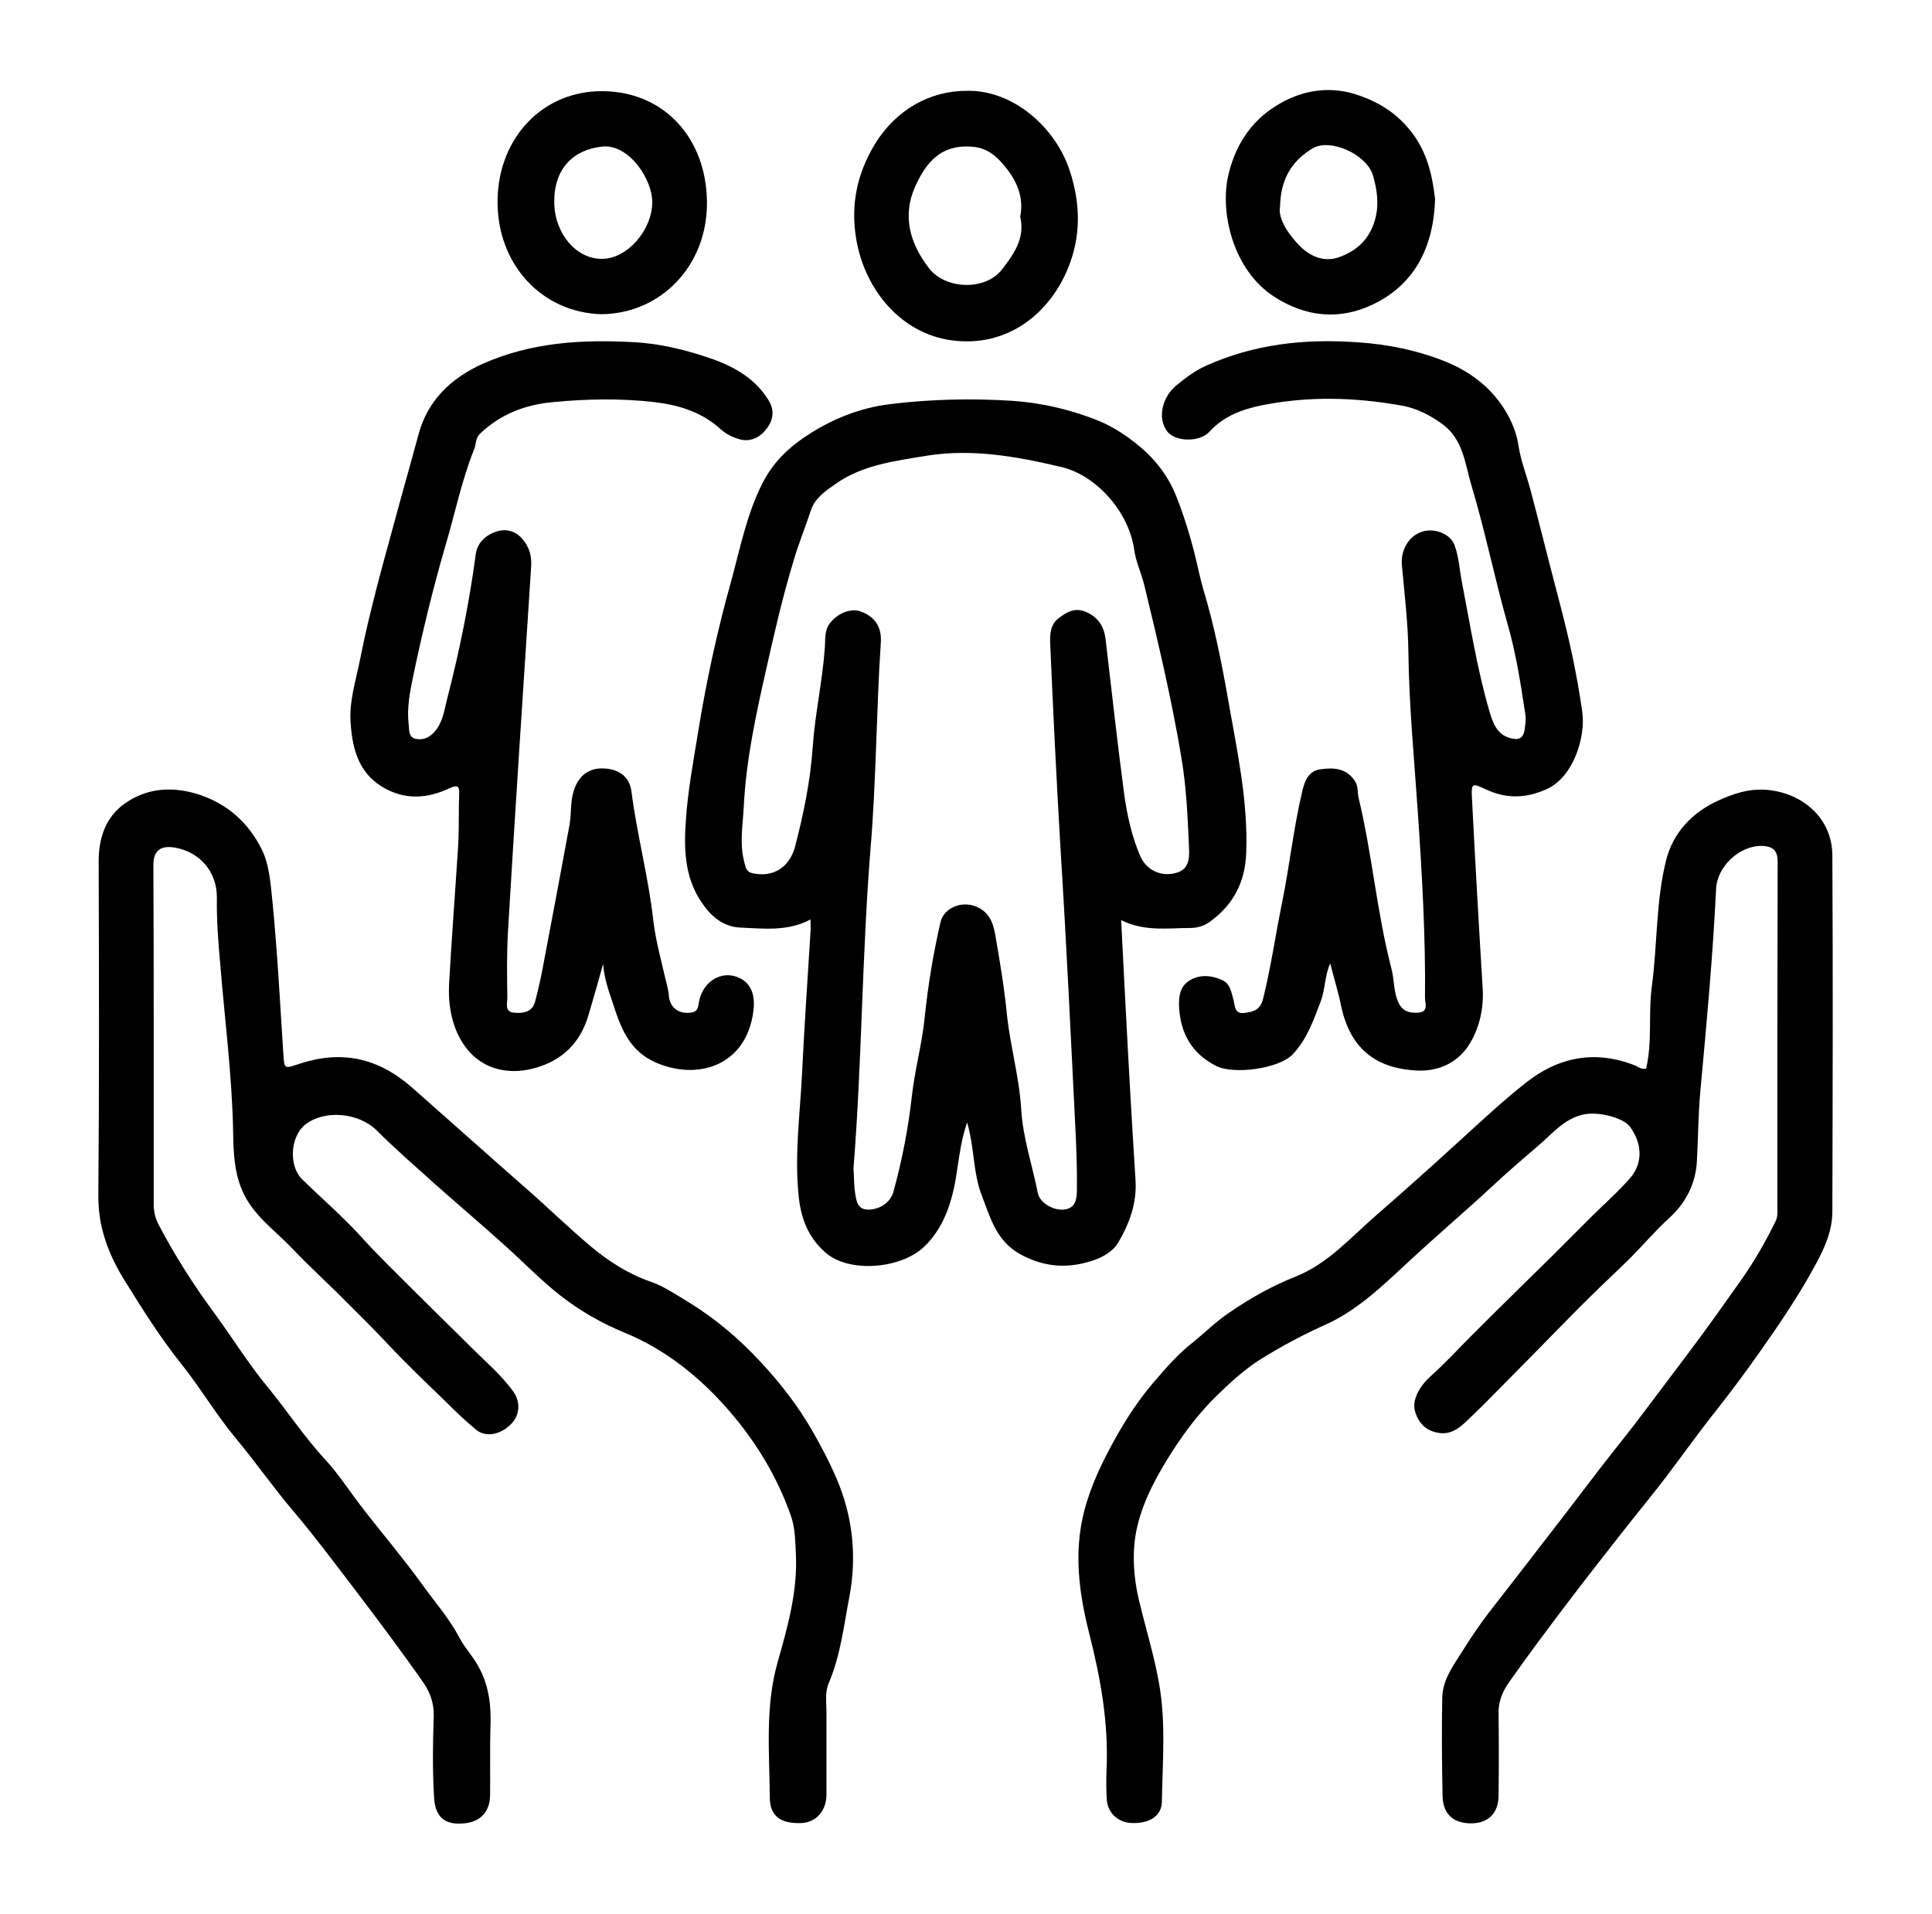
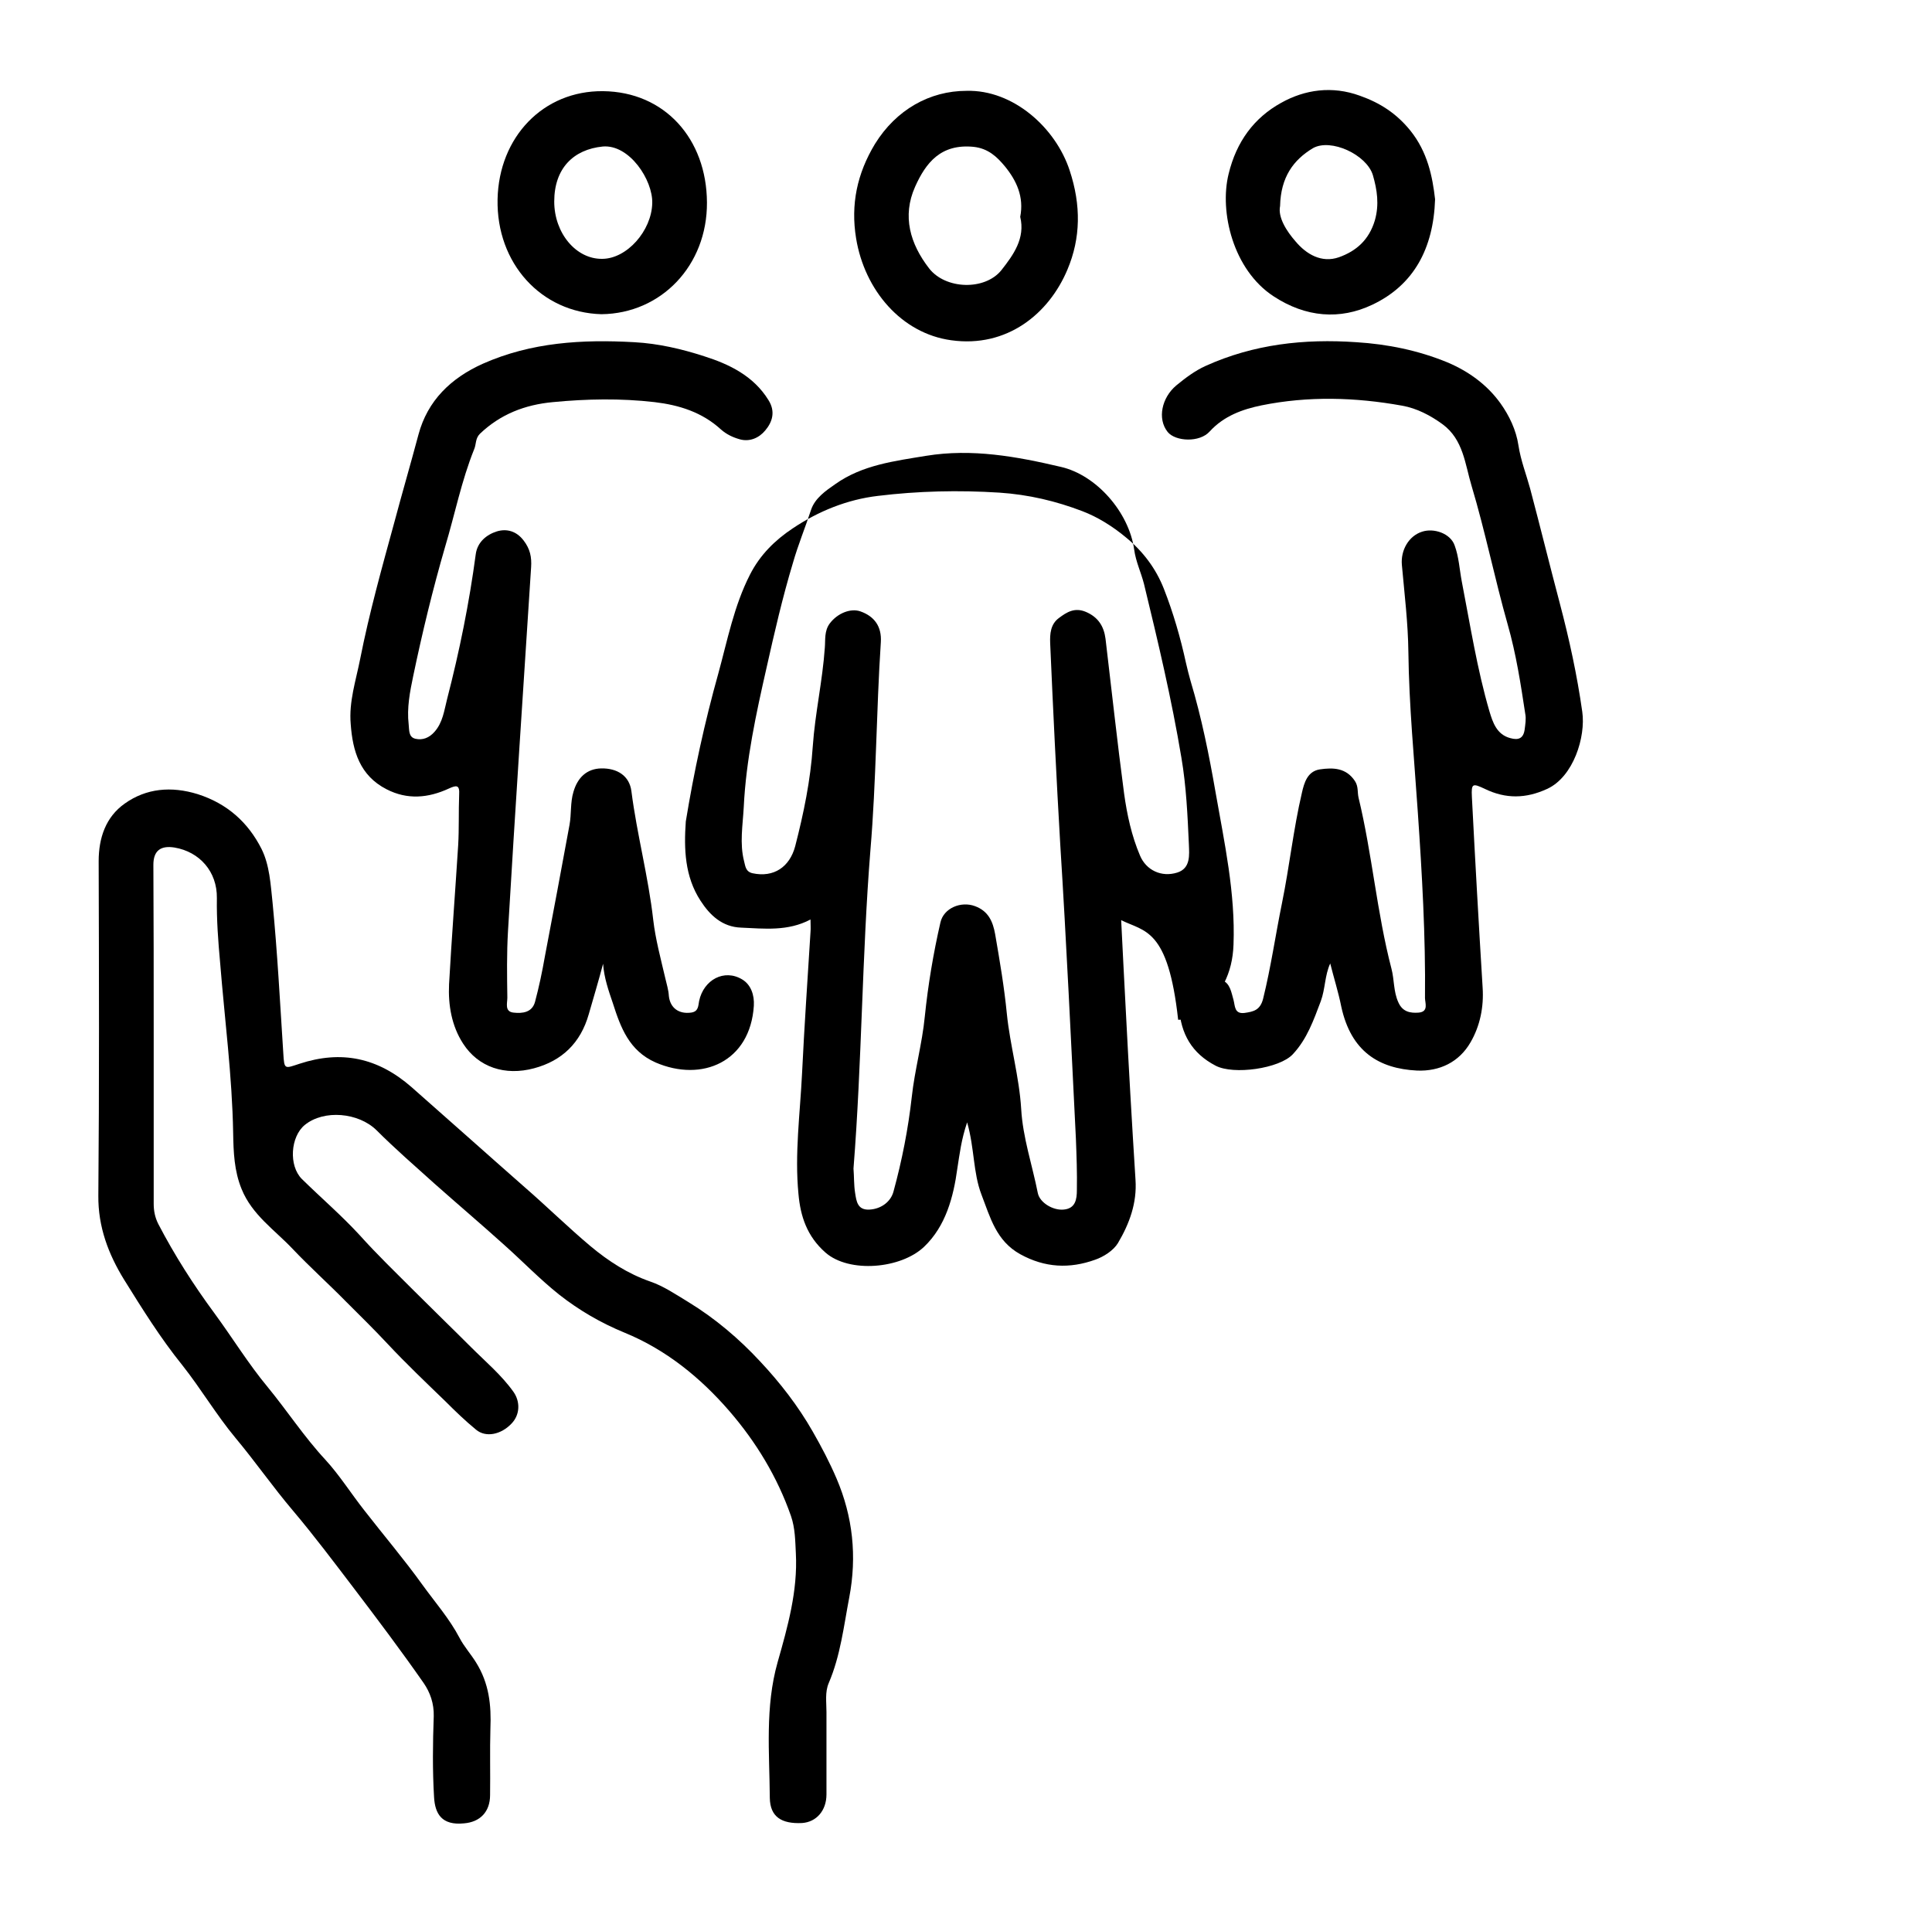
<svg xmlns="http://www.w3.org/2000/svg" version="1.1" id="Warstwa_1" x="0px" y="0px" viewBox="0 0 59.33 58.78" style="enable-background:new 0 0 59.33 58.78;" xml:space="preserve">
  <g>
-     <path d="M34.43,28.26c0.05,0.95,0.09,1.84,0.14,2.73c0.09,1.75,0.19,3.5,0.3,5.24c0.05,0.72-0.19,1.36-0.54,1.95   c-0.14,0.23-0.44,0.42-0.7,0.51c-0.78,0.28-1.54,0.25-2.3-0.17c-0.74-0.41-0.92-1.13-1.19-1.83c-0.26-0.68-0.21-1.41-0.44-2.22   c-0.18,0.53-0.23,0.97-0.3,1.41c-0.12,0.89-0.36,1.78-1.02,2.41c-0.71,0.68-2.3,0.82-3.03,0.18c-0.57-0.5-0.77-1.12-0.83-1.8   c-0.12-1.23,0.05-2.47,0.11-3.7c0.07-1.45,0.17-2.9,0.26-4.35c0.01-0.11,0-0.21,0-0.38c-0.7,0.37-1.42,0.28-2.13,0.25   c-0.58-0.02-0.96-0.38-1.25-0.83c-0.48-0.74-0.51-1.58-0.45-2.43c0.06-0.95,0.24-1.88,0.39-2.82c0.25-1.53,0.58-3.05,1-4.55   c0.28-1.02,0.48-2.07,0.97-3.03c0.31-0.61,0.77-1.06,1.31-1.42c0.79-0.53,1.68-0.89,2.62-1c1.23-0.15,2.48-0.18,3.73-0.1   c0.9,0.06,1.74,0.26,2.55,0.57c0.47,0.18,0.92,0.46,1.33,0.8c0.54,0.44,0.93,0.97,1.17,1.58c0.29,0.74,0.51,1.5,0.68,2.28   c0.04,0.18,0.09,0.37,0.14,0.55c0.34,1.13,0.57,2.28,0.77,3.43c0.27,1.54,0.61,3.09,0.55,4.67c-0.03,0.88-0.38,1.58-1.09,2.1   c-0.17,0.13-0.38,0.21-0.61,0.21C35.87,28.5,35.15,28.62,34.43,28.26z M26.21,35.89c0.02,0.24,0.01,0.5,0.05,0.75   c0.04,0.25,0.07,0.53,0.44,0.51c0.37-0.02,0.66-0.25,0.74-0.56c0.26-0.95,0.45-1.92,0.56-2.9c0.09-0.83,0.32-1.64,0.4-2.47   c0.1-0.97,0.26-1.93,0.48-2.89c0.1-0.44,0.63-0.66,1.06-0.5c0.41,0.15,0.55,0.47,0.62,0.86c0.14,0.81,0.28,1.63,0.36,2.45   c0.1,0.98,0.38,1.93,0.44,2.92c0.05,0.88,0.34,1.72,0.51,2.58c0.06,0.3,0.47,0.54,0.79,0.51c0.37-0.03,0.41-0.32,0.41-0.6   c0.01-0.53-0.01-1.06-0.03-1.58c-0.15-3.01-0.29-6.02-0.48-9.03c-0.12-2.06-0.22-4.12-0.31-6.19c-0.01-0.28,0.01-0.58,0.27-0.77   c0.24-0.18,0.48-0.33,0.82-0.19c0.38,0.16,0.56,0.44,0.61,0.83c0.19,1.59,0.36,3.17,0.57,4.75c0.09,0.65,0.23,1.3,0.49,1.91   c0.19,0.45,0.66,0.67,1.14,0.52c0.42-0.13,0.37-0.55,0.36-0.86c-0.04-0.89-0.08-1.79-0.23-2.67c-0.3-1.8-0.72-3.57-1.15-5.34   c-0.09-0.35-0.25-0.68-0.3-1.05c-0.16-1.15-1.16-2.29-2.25-2.54c-1.36-0.32-2.73-0.57-4.14-0.34c-0.97,0.16-1.96,0.28-2.79,0.87   c-0.29,0.2-0.62,0.43-0.74,0.78c-0.18,0.55-0.4,1.08-0.56,1.64c-0.32,1.06-0.57,2.15-0.81,3.22c-0.32,1.41-0.63,2.83-0.7,4.28   c-0.03,0.56-0.13,1.11,0.01,1.66c0.04,0.14,0.04,0.32,0.26,0.37c0.65,0.14,1.14-0.19,1.31-0.83c0.26-1.01,0.47-2.02,0.54-3.07   c0.07-1.01,0.3-2.01,0.37-3.03c0.02-0.24-0.02-0.51,0.15-0.74c0.24-0.32,0.65-0.48,0.95-0.37c0.42,0.15,0.65,0.46,0.62,0.94   c-0.14,2.13-0.14,4.26-0.32,6.39C26.47,29.35,26.47,32.61,26.21,35.89z" />
-     <path d="M50.55,32.82c0.2-0.84,0.06-1.7,0.18-2.55c0.17-1.29,0.12-2.61,0.44-3.87c0.21-0.82,0.79-1.44,1.57-1.8   c0.47-0.22,0.97-0.39,1.53-0.34c1.1,0.1,2,0.88,2,2.02c0.02,3.64,0.01,7.28,0,10.93c0,0.58-0.23,1.1-0.5,1.6   c-0.52,0.97-1.14,1.88-1.77,2.77c-0.4,0.57-0.82,1.13-1.25,1.68c-0.57,0.71-1.09,1.45-1.64,2.17c-0.42,0.55-0.87,1.09-1.3,1.64   c-0.57,0.73-1.14,1.45-1.69,2.18c-0.6,0.79-1.19,1.58-1.76,2.39c-0.2,0.28-0.35,0.6-0.34,0.97c0.01,0.84,0.01,1.69,0,2.53   c0,0.54-0.31,0.85-0.82,0.86c-0.56,0.01-0.89-0.28-0.9-0.84c-0.02-1.01-0.03-2.01-0.01-3.02c0.01-0.55,0.35-1,0.62-1.43   c0.25-0.4,0.52-0.8,0.81-1.18c0.61-0.78,1.21-1.56,1.82-2.35c0.53-0.68,1.05-1.37,1.58-2.06c0.46-0.6,0.95-1.19,1.4-1.8   c0.56-0.75,1.13-1.49,1.69-2.25c0.42-0.57,0.83-1.15,1.24-1.73c0.41-0.58,0.77-1.2,1.08-1.84c0.07-0.14,0.05-0.29,0.05-0.44   c0-3.53,0-7.07,0.01-10.6c0-0.39-0.2-0.47-0.49-0.48c-0.68-0.01-1.37,0.63-1.4,1.32c-0.1,2.06-0.29,4.11-0.48,6.17   c-0.07,0.73-0.07,1.46-0.11,2.2c-0.04,0.68-0.33,1.26-0.84,1.73c-0.43,0.39-0.81,0.84-1.22,1.25c-0.4,0.4-0.83,0.79-1.23,1.19   c-0.4,0.39-0.78,0.79-1.18,1.19c-0.4,0.41-0.8,0.82-1.2,1.22c-0.42,0.42-0.83,0.85-1.26,1.26c-0.29,0.28-0.58,0.59-1.04,0.49   c-0.37-0.07-0.59-0.31-0.69-0.67c-0.09-0.33,0.14-0.75,0.47-1.05c0.45-0.4,0.86-0.85,1.29-1.28c0.39-0.39,0.78-0.78,1.18-1.17   c0.41-0.41,0.83-0.81,1.24-1.22c0.41-0.41,0.82-0.82,1.23-1.23c0.4-0.4,0.84-0.78,1.21-1.21c0.39-0.46,0.36-1.06-0.02-1.57   c-0.21-0.28-0.98-0.47-1.43-0.37c-0.58,0.13-0.93,0.57-1.35,0.93c-0.49,0.42-0.98,0.84-1.45,1.28c-0.83,0.77-1.69,1.5-2.52,2.27   c-0.81,0.75-1.61,1.54-2.63,1.99c-0.69,0.31-1.34,0.66-1.98,1.06c-0.5,0.32-0.93,0.72-1.34,1.12c-0.5,0.49-0.93,1.05-1.32,1.65   c-0.47,0.73-0.9,1.5-1.1,2.33c-0.18,0.75-0.13,1.57,0.06,2.34c0.2,0.83,0.45,1.64,0.6,2.48c0.22,1.21,0.11,2.44,0.09,3.66   c-0.01,0.44-0.39,0.67-0.92,0.65c-0.41-0.01-0.74-0.3-0.77-0.71c-0.02-0.3-0.02-0.6-0.01-0.9c0.07-1.45-0.18-2.84-0.54-4.25   c-0.3-1.19-0.47-2.44-0.15-3.7c0.21-0.82,0.57-1.55,0.97-2.27c0.34-0.61,0.73-1.2,1.18-1.72c0.36-0.42,0.74-0.86,1.19-1.21   c0.37-0.3,0.71-0.64,1.11-0.91c0.64-0.44,1.31-0.82,2.04-1.11c1.01-0.4,1.71-1.22,2.51-1.91c0.85-0.74,1.7-1.5,2.53-2.26   c0.66-0.6,1.32-1.22,2.03-1.78c1.02-0.81,2.15-1.02,3.38-0.53C50.3,32.77,50.41,32.85,50.55,32.82z" />
+     <path d="M34.43,28.26c0.05,0.95,0.09,1.84,0.14,2.73c0.09,1.75,0.19,3.5,0.3,5.24c0.05,0.72-0.19,1.36-0.54,1.95   c-0.14,0.23-0.44,0.42-0.7,0.51c-0.78,0.28-1.54,0.25-2.3-0.17c-0.74-0.41-0.92-1.13-1.19-1.83c-0.26-0.68-0.21-1.41-0.44-2.22   c-0.18,0.53-0.23,0.97-0.3,1.41c-0.12,0.89-0.36,1.78-1.02,2.41c-0.71,0.68-2.3,0.82-3.03,0.18c-0.57-0.5-0.77-1.12-0.83-1.8   c-0.12-1.23,0.05-2.47,0.11-3.7c0.07-1.45,0.17-2.9,0.26-4.35c0.01-0.11,0-0.21,0-0.38c-0.7,0.37-1.42,0.28-2.13,0.25   c-0.58-0.02-0.96-0.38-1.25-0.83c-0.48-0.74-0.51-1.58-0.45-2.43c0.25-1.53,0.58-3.05,1-4.55   c0.28-1.02,0.48-2.07,0.97-3.03c0.31-0.61,0.77-1.06,1.31-1.42c0.79-0.53,1.68-0.89,2.62-1c1.23-0.15,2.48-0.18,3.73-0.1   c0.9,0.06,1.74,0.26,2.55,0.57c0.47,0.18,0.92,0.46,1.33,0.8c0.54,0.44,0.93,0.97,1.17,1.58c0.29,0.74,0.51,1.5,0.68,2.28   c0.04,0.18,0.09,0.37,0.14,0.55c0.34,1.13,0.57,2.28,0.77,3.43c0.27,1.54,0.61,3.09,0.55,4.67c-0.03,0.88-0.38,1.58-1.09,2.1   c-0.17,0.13-0.38,0.21-0.61,0.21C35.87,28.5,35.15,28.62,34.43,28.26z M26.21,35.89c0.02,0.24,0.01,0.5,0.05,0.75   c0.04,0.25,0.07,0.53,0.44,0.51c0.37-0.02,0.66-0.25,0.74-0.56c0.26-0.95,0.45-1.92,0.56-2.9c0.09-0.83,0.32-1.64,0.4-2.47   c0.1-0.97,0.26-1.93,0.48-2.89c0.1-0.44,0.63-0.66,1.06-0.5c0.41,0.15,0.55,0.47,0.62,0.86c0.14,0.81,0.28,1.63,0.36,2.45   c0.1,0.98,0.38,1.93,0.44,2.92c0.05,0.88,0.34,1.72,0.51,2.58c0.06,0.3,0.47,0.54,0.79,0.51c0.37-0.03,0.41-0.32,0.41-0.6   c0.01-0.53-0.01-1.06-0.03-1.58c-0.15-3.01-0.29-6.02-0.48-9.03c-0.12-2.06-0.22-4.12-0.31-6.19c-0.01-0.28,0.01-0.58,0.27-0.77   c0.24-0.18,0.48-0.33,0.82-0.19c0.38,0.16,0.56,0.44,0.61,0.83c0.19,1.59,0.36,3.17,0.57,4.75c0.09,0.65,0.23,1.3,0.49,1.91   c0.19,0.45,0.66,0.67,1.14,0.52c0.42-0.13,0.37-0.55,0.36-0.86c-0.04-0.89-0.08-1.79-0.23-2.67c-0.3-1.8-0.72-3.57-1.15-5.34   c-0.09-0.35-0.25-0.68-0.3-1.05c-0.16-1.15-1.16-2.29-2.25-2.54c-1.36-0.32-2.73-0.57-4.14-0.34c-0.97,0.16-1.96,0.28-2.79,0.87   c-0.29,0.2-0.62,0.43-0.74,0.78c-0.18,0.55-0.4,1.08-0.56,1.64c-0.32,1.06-0.57,2.15-0.81,3.22c-0.32,1.41-0.63,2.83-0.7,4.28   c-0.03,0.56-0.13,1.11,0.01,1.66c0.04,0.14,0.04,0.32,0.26,0.37c0.65,0.14,1.14-0.19,1.31-0.83c0.26-1.01,0.47-2.02,0.54-3.07   c0.07-1.01,0.3-2.01,0.37-3.03c0.02-0.24-0.02-0.51,0.15-0.74c0.24-0.32,0.65-0.48,0.95-0.37c0.42,0.15,0.65,0.46,0.62,0.94   c-0.14,2.13-0.14,4.26-0.32,6.39C26.47,29.35,26.47,32.61,26.21,35.89z" />
    <path d="M4.72,31.79c0,1.73,0,3.45,0,5.18c0,0.22,0.04,0.42,0.14,0.62c0.5,0.96,1.08,1.87,1.73,2.75c0.55,0.75,1.04,1.55,1.63,2.26   c0.6,0.73,1.12,1.53,1.77,2.23c0.44,0.48,0.79,1.04,1.2,1.56c0.59,0.76,1.22,1.5,1.78,2.28c0.39,0.54,0.83,1.04,1.14,1.63   c0.14,0.27,0.35,0.5,0.51,0.76c0.4,0.64,0.47,1.31,0.44,2.03c-0.02,0.68,0,1.36-0.01,2.04c0,0.52-0.31,0.83-0.8,0.87   c-0.69,0.07-0.89-0.3-0.92-0.8c-0.05-0.83-0.04-1.66-0.01-2.49c0.01-0.39-0.11-0.73-0.31-1.02c-0.69-0.99-1.42-1.96-2.15-2.92   c-0.61-0.8-1.21-1.6-1.86-2.37c-0.62-0.73-1.16-1.51-1.77-2.24c-0.59-0.71-1.06-1.51-1.63-2.23c-0.67-0.83-1.23-1.73-1.79-2.63   c-0.48-0.78-0.8-1.62-0.79-2.58c0.03-3.42,0.02-6.85,0.01-10.27c0-0.72,0.22-1.36,0.8-1.77c0.66-0.47,1.43-0.54,2.24-0.29   c0.91,0.29,1.55,0.87,1.96,1.68c0.25,0.5,0.28,1.09,0.34,1.65c0.15,1.54,0.23,3.08,0.33,4.63c0.03,0.51,0.04,0.47,0.5,0.32   c1.28-0.42,2.4-0.19,3.44,0.72c1.16,1.02,2.31,2.05,3.47,3.07c0.68,0.59,1.33,1.23,2.02,1.81c0.55,0.46,1.15,0.85,1.84,1.09   c0.41,0.14,0.79,0.4,1.17,0.63c0.82,0.5,1.56,1.13,2.2,1.82c0.61,0.65,1.17,1.37,1.62,2.16c0.27,0.47,0.52,0.95,0.73,1.44   c0.5,1.17,0.63,2.39,0.39,3.65c-0.17,0.89-0.27,1.79-0.63,2.63c-0.12,0.28-0.07,0.59-0.07,0.89c0,0.84,0,1.69,0,2.53   c0,0.5-0.31,0.85-0.75,0.88c-0.63,0.03-0.98-0.19-0.99-0.77c-0.01-1.39-0.15-2.79,0.24-4.17c0.31-1.09,0.62-2.19,0.56-3.34   c-0.02-0.39-0.02-0.77-0.15-1.15c-0.42-1.2-1.07-2.27-1.89-3.22c-0.89-1.03-1.95-1.89-3.22-2.41c-0.73-0.3-1.4-0.69-2.01-1.17   c-0.59-0.47-1.12-1.02-1.68-1.52c-0.71-0.64-1.44-1.26-2.15-1.89c-0.6-0.54-1.21-1.07-1.78-1.64c-0.55-0.54-1.61-0.64-2.2-0.16   c-0.44,0.36-0.5,1.25-0.09,1.66c0.59,0.58,1.22,1.12,1.78,1.73c0.53,0.59,1.1,1.14,1.66,1.7c0.58,0.58,1.17,1.15,1.75,1.73   c0.45,0.45,0.94,0.86,1.31,1.38c0.21,0.3,0.2,0.7-0.06,0.97c-0.32,0.34-0.79,0.44-1.09,0.19c-0.33-0.27-0.64-0.57-0.94-0.87   c-0.6-0.58-1.21-1.16-1.78-1.77c-0.42-0.45-0.86-0.88-1.29-1.31c-0.53-0.54-1.1-1.05-1.63-1.61c-0.55-0.58-1.24-1.04-1.56-1.83   c-0.23-0.56-0.25-1.14-0.26-1.72c-0.03-1.75-0.26-3.49-0.4-5.23c-0.06-0.66-0.11-1.32-0.1-1.99c0.01-0.81-0.53-1.42-1.3-1.55   c-0.43-0.07-0.65,0.1-0.65,0.53C4.72,28.29,4.72,30.04,4.72,31.79z" />
    <path d="M40.85,29.59c-0.17,0.37-0.15,0.78-0.29,1.16c-0.22,0.58-0.42,1.16-0.86,1.63c-0.41,0.44-1.82,0.64-2.37,0.35   c-0.73-0.38-1.07-0.98-1.12-1.78c-0.02-0.32,0.02-0.65,0.31-0.83c0.31-0.2,0.68-0.17,1.01-0.02c0.25,0.11,0.28,0.37,0.35,0.61   c0.05,0.18,0.02,0.44,0.34,0.4c0.27-0.04,0.48-0.08,0.57-0.44c0.24-0.97,0.38-1.96,0.58-2.94c0.23-1.13,0.35-2.27,0.61-3.38   c0.07-0.31,0.17-0.66,0.55-0.72c0.41-0.06,0.81-0.05,1.08,0.36c0.11,0.17,0.07,0.34,0.11,0.51c0.42,1.74,0.56,3.52,1.01,5.25   c0.09,0.34,0.06,0.7,0.21,1.03c0.13,0.3,0.37,0.34,0.63,0.32c0.31-0.03,0.19-0.3,0.19-0.45c0.02-1.9-0.09-3.8-0.22-5.7   c-0.11-1.64-0.27-3.27-0.29-4.92c-0.01-0.89-0.12-1.79-0.2-2.68c-0.04-0.45,0.21-0.89,0.62-1.02c0.36-0.12,0.87,0.05,1,0.42   c0.13,0.35,0.15,0.74,0.22,1.11c0.26,1.34,0.47,2.69,0.85,3.99c0.1,0.33,0.22,0.71,0.64,0.82c0.25,0.07,0.4,0.01,0.44-0.26   c0.02-0.16,0.05-0.33,0.02-0.48c-0.14-0.92-0.28-1.84-0.54-2.75c-0.4-1.41-0.69-2.86-1.11-4.26c-0.2-0.66-0.25-1.42-0.89-1.89   c-0.37-0.27-0.79-0.49-1.24-0.57c-1.44-0.26-2.89-0.3-4.32-0.01c-0.58,0.12-1.15,0.32-1.59,0.8c-0.31,0.35-1.05,0.31-1.29,0.02   c-0.33-0.41-0.18-1.06,0.26-1.43c0.28-0.23,0.57-0.45,0.9-0.6c1.48-0.67,3.03-0.84,4.63-0.73c0.96,0.06,1.9,0.25,2.8,0.62   c0.66,0.28,1.22,0.69,1.63,1.26c0.27,0.38,0.48,0.82,0.55,1.29c0.07,0.46,0.24,0.89,0.36,1.33c0.31,1.17,0.6,2.35,0.91,3.52   c0.29,1.1,0.53,2.2,0.69,3.33c0.11,0.77-0.27,2-1.08,2.37c-0.65,0.3-1.27,0.31-1.91,0c-0.38-0.18-0.42-0.17-0.4,0.24   c0.1,1.95,0.21,3.9,0.33,5.86c0.04,0.6-0.08,1.18-0.37,1.68c-0.35,0.61-0.95,0.9-1.65,0.87c-1.16-0.06-2.02-0.58-2.32-1.96   C41.1,30.47,40.96,30.03,40.85,29.59z" />
    <path d="M18.52,29.6c-0.14,0.53-0.29,1.03-0.44,1.55c-0.25,0.88-0.82,1.43-1.68,1.66c-0.89,0.24-1.71-0.03-2.18-0.76   c-0.35-0.54-0.46-1.18-0.43-1.82c0.08-1.42,0.19-2.85,0.28-4.27c0.03-0.51,0.01-1.03,0.03-1.55c0.02-0.31-0.08-0.3-0.32-0.19   c-0.63,0.29-1.27,0.35-1.91,0.02c-0.82-0.42-1.04-1.17-1.1-2c-0.06-0.69,0.16-1.34,0.29-2c0.28-1.42,0.67-2.81,1.05-4.2   c0.24-0.9,0.5-1.79,0.74-2.69c0.28-1.05,1-1.74,1.98-2.18c1.49-0.66,3.05-0.75,4.65-0.66c0.74,0.04,1.46,0.21,2.14,0.43   c0.76,0.24,1.52,0.6,1.98,1.35c0.22,0.35,0.12,0.67-0.1,0.93c-0.19,0.23-0.48,0.36-0.79,0.27c-0.21-0.06-0.4-0.15-0.57-0.3   c-0.58-0.53-1.28-0.75-2.04-0.84c-1.04-0.12-2.08-0.1-3.12,0c-0.86,0.08-1.61,0.37-2.24,0.97c-0.15,0.15-0.11,0.32-0.18,0.48   c-0.39,0.97-0.59,1.99-0.89,2.99c-0.38,1.31-0.7,2.63-0.98,3.97c-0.1,0.48-0.2,0.98-0.14,1.49c0.02,0.17-0.01,0.39,0.21,0.44   c0.22,0.05,0.42-0.03,0.58-0.21c0.26-0.29,0.3-0.66,0.39-1.01c0.38-1.47,0.68-2.95,0.88-4.45c0.05-0.37,0.33-0.6,0.65-0.7   c0.3-0.09,0.6-0.01,0.82,0.28c0.2,0.26,0.25,0.51,0.23,0.82c-0.24,3.72-0.49,7.45-0.71,11.18c-0.04,0.68-0.03,1.36-0.02,2.04   c0,0.17-0.09,0.43,0.19,0.46c0.27,0.03,0.57,0,0.66-0.33c0.12-0.45,0.22-0.92,0.3-1.38c0.26-1.35,0.51-2.71,0.76-4.06   c0.06-0.33,0.02-0.68,0.12-1.01c0.13-0.45,0.42-0.71,0.85-0.72c0.5-0.01,0.87,0.23,0.93,0.7c0.17,1.33,0.52,2.62,0.67,3.95   c0.07,0.6,0.23,1.19,0.37,1.79c0.04,0.18,0.1,0.36,0.11,0.55c0.04,0.37,0.31,0.56,0.68,0.51c0.23-0.03,0.22-0.2,0.25-0.36   c0.14-0.65,0.77-0.99,1.32-0.66c0.27,0.16,0.38,0.48,0.36,0.81c-0.11,1.72-1.59,2.36-3.02,1.74c-0.81-0.36-1.07-1.07-1.31-1.82   C18.69,30.43,18.55,30.03,18.52,29.6z" />
    <path d="M29.68,2.79c1.43-0.04,2.74,1.13,3.17,2.45c0.35,1.06,0.34,2.07-0.07,3.04c-0.57,1.36-1.86,2.41-3.57,2.17   c-1.53-0.21-2.66-1.54-2.92-3.13c-0.17-1.04,0.03-1.99,0.58-2.9C27.52,3.37,28.55,2.79,29.68,2.79z M31.33,6.66   c0.12-0.61-0.11-1.11-0.47-1.55c-0.24-0.29-0.51-0.55-0.96-0.6c-1.01-0.1-1.47,0.49-1.8,1.23c-0.4,0.9-0.15,1.75,0.43,2.5   c0.5,0.65,1.71,0.69,2.22,0.06C31.12,7.83,31.49,7.32,31.33,6.66z" />
    <path d="M44.07,6.12c-0.05,1.52-0.66,2.64-1.93,3.24c-0.99,0.47-2.04,0.39-3.03-0.26c-1.24-0.81-1.67-2.59-1.38-3.76   c0.24-0.99,0.78-1.72,1.61-2.18c0.73-0.41,1.57-0.53,2.42-0.22c0.62,0.22,1.12,0.54,1.55,1.07C43.84,4.67,43.99,5.42,44.07,6.12z    M39.31,6.33c-0.07,0.34,0.19,0.76,0.48,1.09c0.32,0.38,0.79,0.67,1.33,0.48c0.53-0.19,0.92-0.53,1.1-1.13   c0.14-0.49,0.07-0.94-0.06-1.39c-0.19-0.63-1.29-1.14-1.84-0.83C39.72,4.91,39.33,5.44,39.31,6.33z" />
    <path d="M18.47,9.65c-1.85-0.05-3.23-1.56-3.19-3.53c0.04-1.91,1.4-3.34,3.24-3.32c1.89,0.02,3.18,1.46,3.19,3.42   C21.72,8.15,20.31,9.63,18.47,9.65z M17.02,6.19c0,0.97,0.67,1.77,1.47,1.76c0.76,0,1.52-0.86,1.54-1.71   c0.02-0.71-0.7-1.81-1.52-1.74C17.61,4.59,17.02,5.17,17.02,6.19z" />
  </g>
</svg>